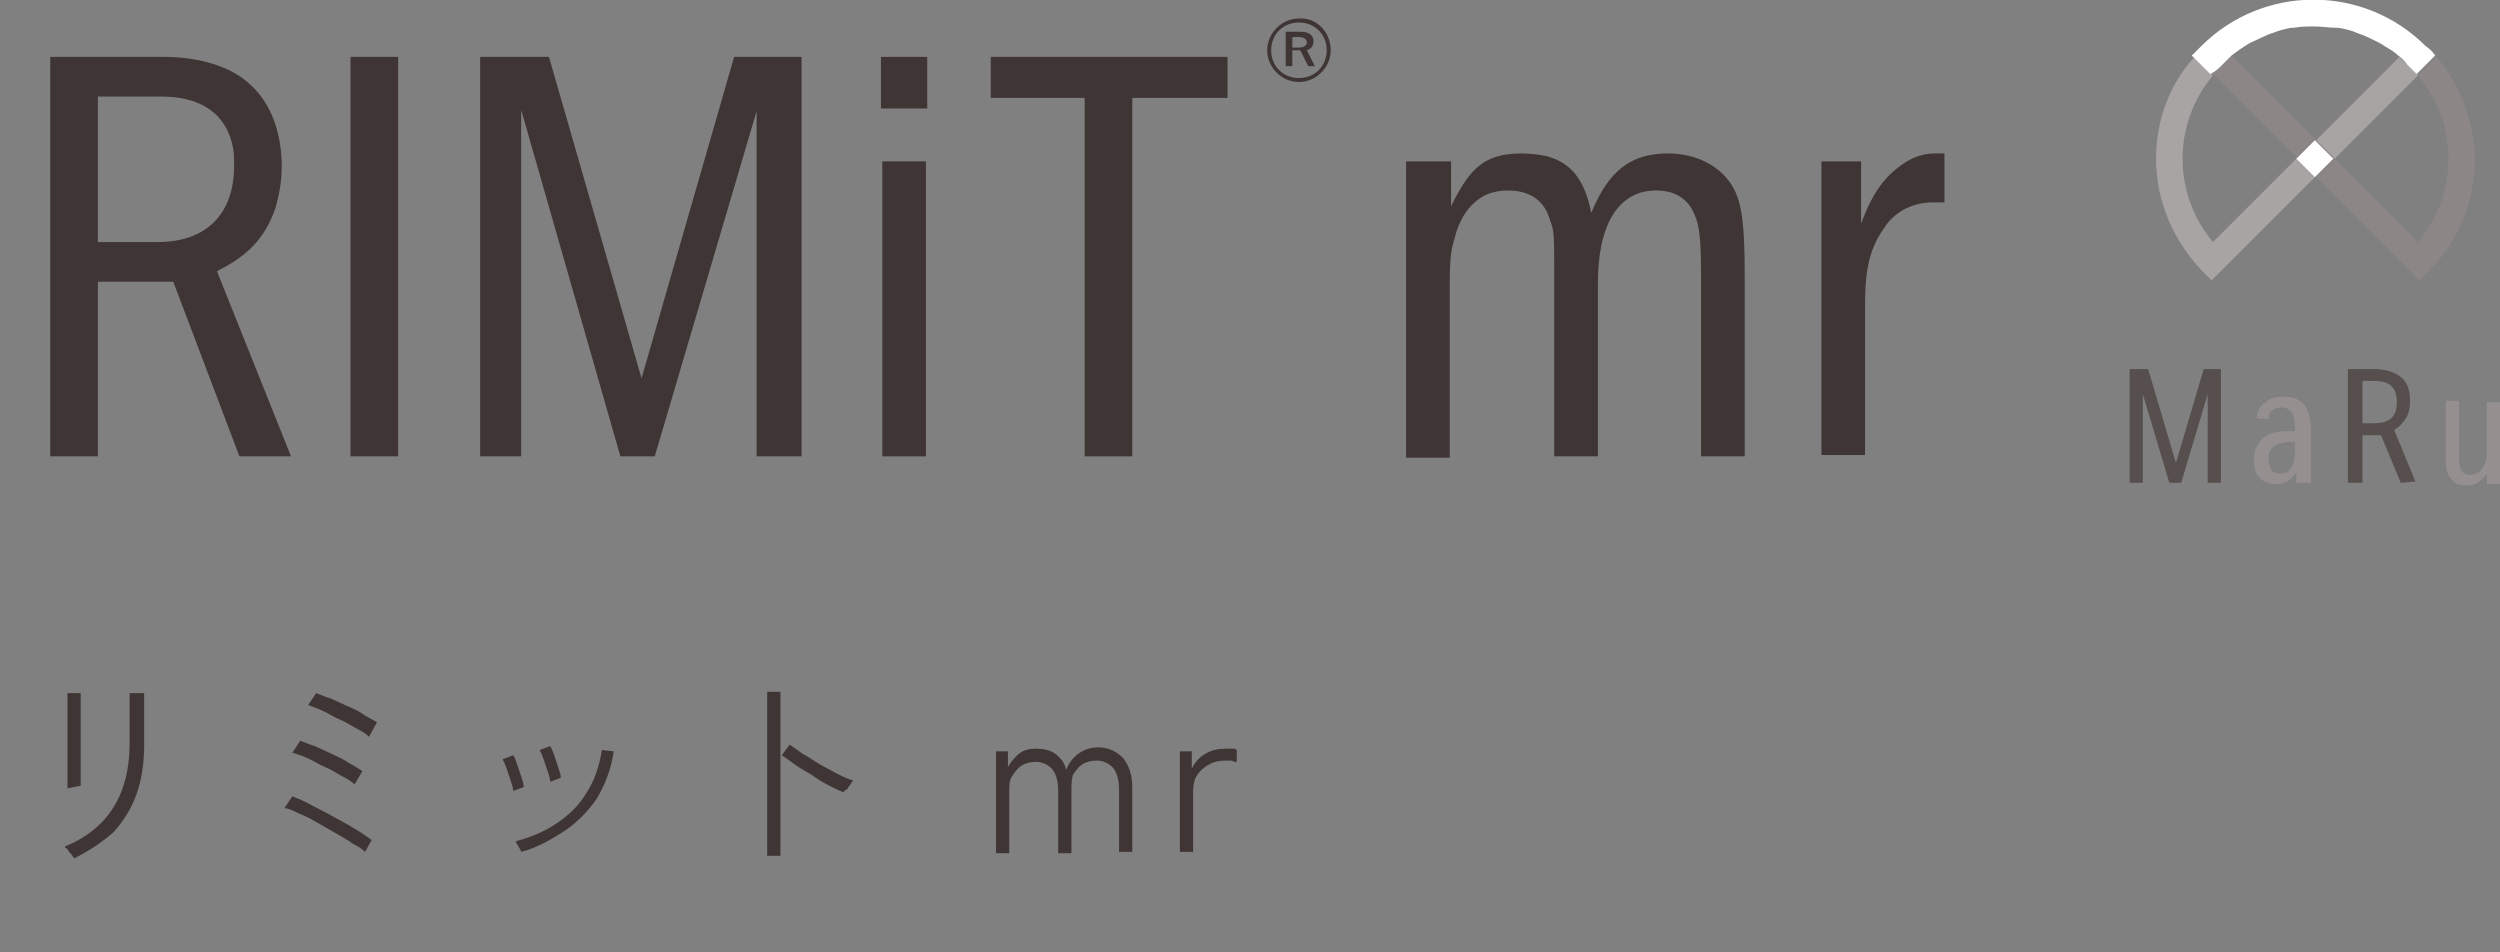
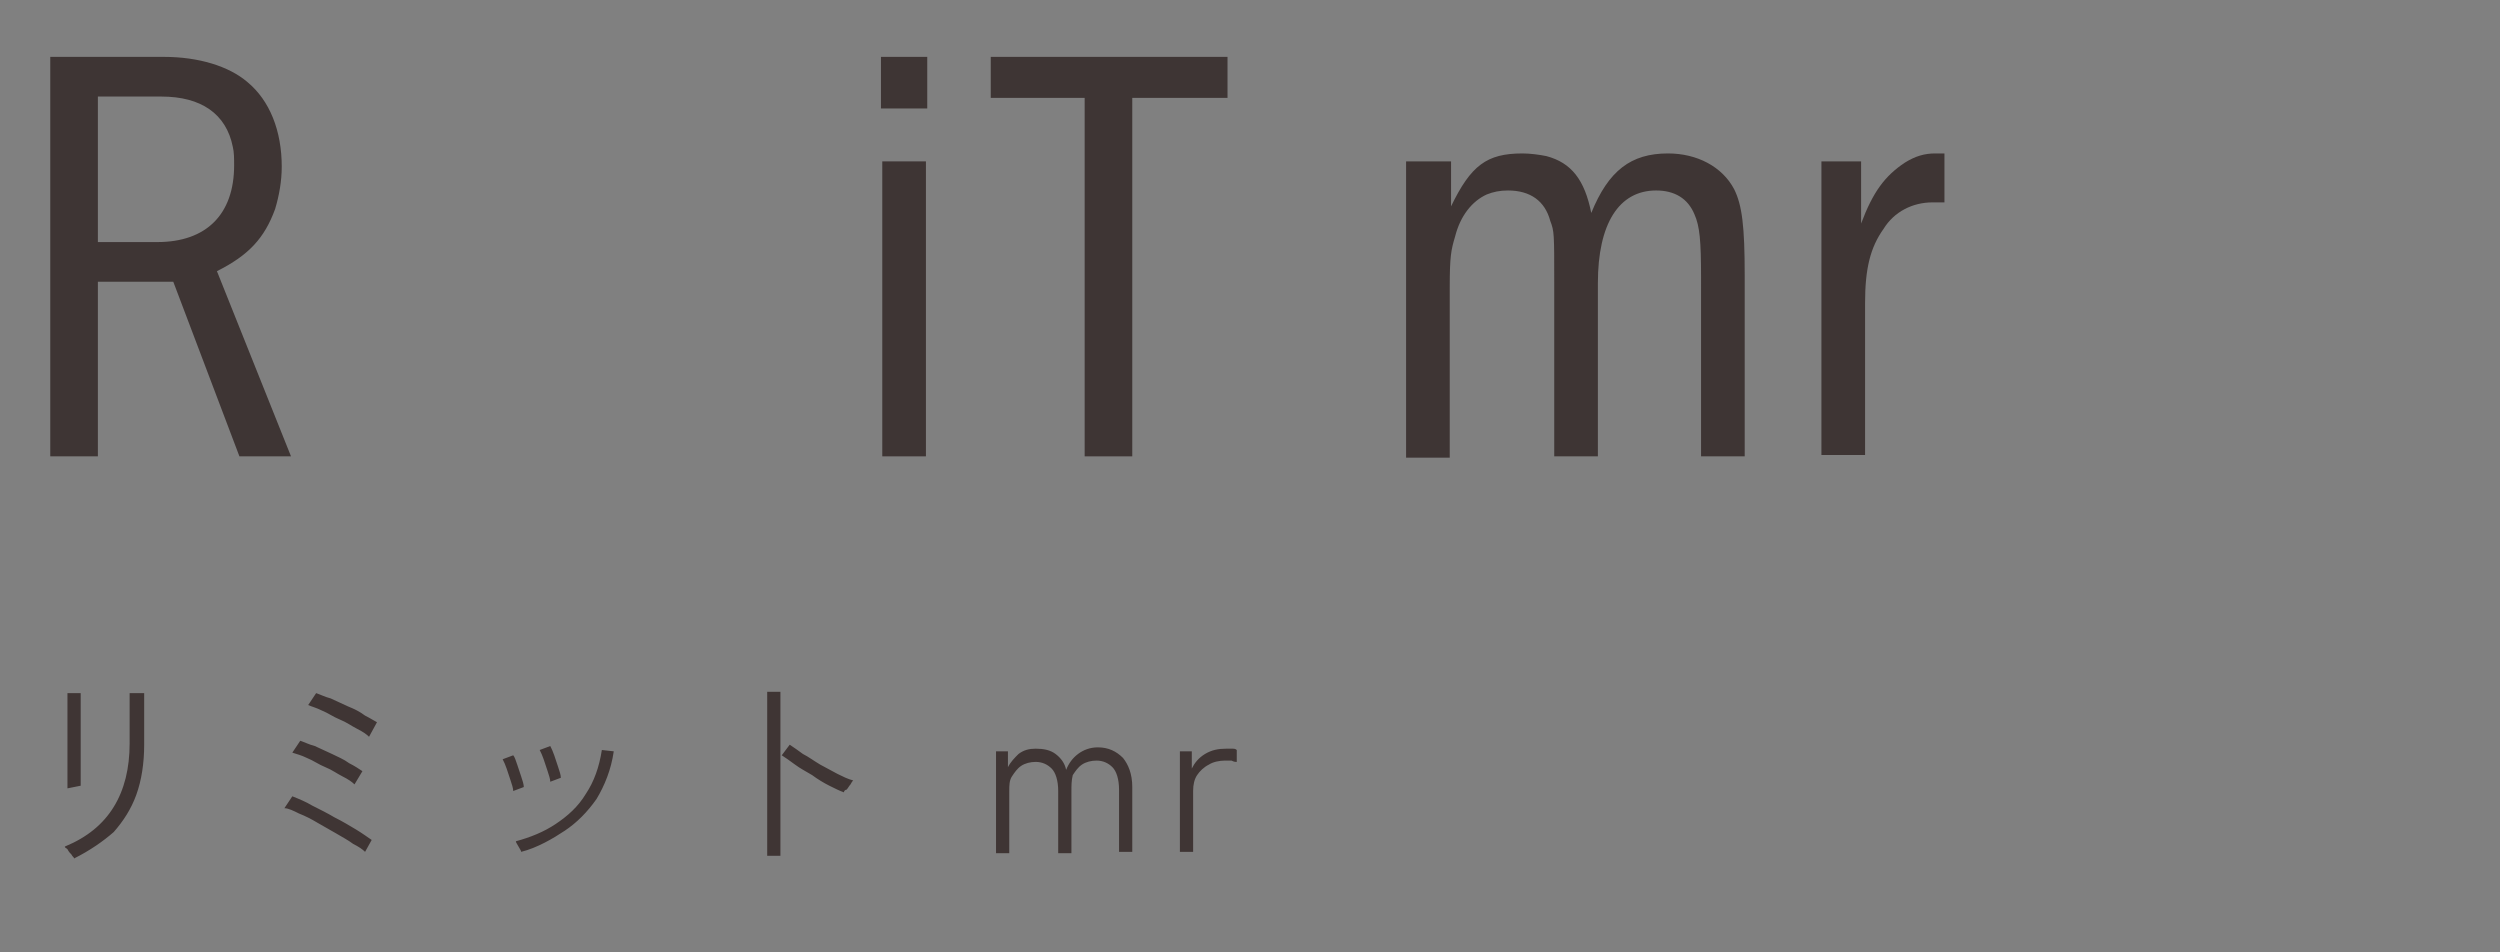
<svg xmlns="http://www.w3.org/2000/svg" xmlns:xlink="http://www.w3.org/1999/xlink" version="1.1" id="レイヤー_1" x="0px" y="0px" viewBox="0 0 189 72" style="enable-background:new 0 0 189 72;" xml:space="preserve">
  <rect x="0" y="0" width="189" height="72" fill="#808080" stroke="none" />
  <style type="text/css">
	.st0{fill:#3F3534;}
	.st1{clip-path:url(#SVGID_00000164511533595857133100000013809665766129692576_);}
	.st2{fill:#A9A4A4;}
	.st3{fill:#8C8686;}
	.st4{fill:#FFFFFF;}
	.st5{fill:#564F4E;}
	.st6{fill:#958F90;}
	.st7{fill:#3E3534;}
</style>
  <path class="st0" d="M5.6,64.9c0-0.1-0.1-0.1-0.2-0.3c-0.1-0.1-0.2-0.2-0.3-0.4C5,64.1,4.9,64.1,4.9,64c1.7-0.7,2.9-1.7,3.7-3  c0.8-1.3,1.2-2.9,1.2-4.8v-0.5c0-0.1,0-0.2,0-0.4c0-0.2,0-0.5,0-0.8c0-0.3,0-0.6,0-0.9c0-0.3,0-0.6,0-0.8c0-0.2,0-0.4,0-0.4h1.1v3.9  c0,1.4-0.2,2.7-0.6,3.8c-0.4,1.1-1,2-1.7,2.8C7.8,63.6,6.8,64.3,5.6,64.9z M5.1,59.6c0,0,0-0.2,0-0.6c0-0.4,0-0.8,0-1.3  c0-0.5,0-1.1,0-1.7c0-0.6,0-1.1,0-1.7c0-0.5,0-1,0-1.3c0-0.4,0-0.5,0-0.6h1c0,0,0,0.2,0,0.6c0,0.3,0,0.8,0,1.3c0,0.5,0,1.1,0,1.6  c0,0.6,0,1.1,0,1.6c0,0.5,0,1,0,1.3c0,0.3,0,0.5,0,0.6L5.1,59.6z M27.6,64.4c-0.2-0.2-0.5-0.4-0.9-0.6c-0.4-0.3-0.8-0.5-1.3-0.8  c-0.5-0.3-0.9-0.5-1.4-0.8c-0.5-0.3-0.9-0.5-1.4-0.7c-0.4-0.2-0.8-0.4-1.1-0.4l0.6-0.9c0.5,0.2,1,0.4,1.5,0.7  c0.6,0.3,1.2,0.6,1.7,0.9c0.6,0.3,1.1,0.6,1.6,0.9c0.5,0.3,0.9,0.6,1.2,0.8L27.6,64.4z M26.8,59.3c-0.2-0.2-0.5-0.4-0.9-0.6  c-0.4-0.2-0.8-0.5-1.3-0.7c-0.5-0.2-0.9-0.5-1.4-0.7c-0.4-0.2-0.8-0.3-1.1-0.4l0.6-0.9c0.3,0.1,0.7,0.3,1.1,0.4  c0.4,0.2,0.9,0.4,1.3,0.6c0.4,0.2,0.9,0.4,1.3,0.7c0.4,0.2,0.7,0.4,1,0.6L26.8,59.3z M27.9,55.7c-0.2-0.2-0.5-0.4-0.9-0.6  c-0.4-0.2-0.8-0.5-1.3-0.7c-0.5-0.2-0.9-0.5-1.4-0.7c-0.4-0.2-0.8-0.3-1-0.4l0.6-0.9c0.3,0.1,0.7,0.3,1.1,0.4  c0.4,0.2,0.9,0.4,1.3,0.6c0.5,0.2,0.9,0.4,1.3,0.7c0.4,0.2,0.7,0.4,0.9,0.5L27.9,55.7z M39.4,64.4c0-0.1-0.1-0.2-0.2-0.4  c-0.1-0.2-0.2-0.3-0.2-0.4c1.1-0.3,2.1-0.7,3-1.3c0.9-0.6,1.7-1.3,2.3-2.3c0.6-0.9,1-2,1.2-3.3l0.9,0.1c-0.2,1.4-0.7,2.6-1.3,3.6  c-0.7,1-1.5,1.8-2.4,2.4S40.6,64.1,39.4,64.4z M41.6,59.1c0-0.2-0.1-0.5-0.2-0.8c-0.1-0.3-0.2-0.6-0.3-0.9c-0.1-0.3-0.2-0.5-0.3-0.7  l0.8-0.3c0.1,0.2,0.2,0.4,0.3,0.7c0.1,0.3,0.2,0.6,0.3,0.9c0.1,0.3,0.2,0.6,0.2,0.8L41.6,59.1z M38.8,59.8c0-0.2-0.1-0.5-0.2-0.8  c-0.1-0.3-0.2-0.6-0.3-0.9c-0.1-0.3-0.2-0.5-0.3-0.7l0.8-0.3c0.1,0.1,0.2,0.4,0.3,0.7c0.1,0.3,0.2,0.6,0.3,0.9  c0.1,0.3,0.2,0.6,0.2,0.8L38.8,59.8z M58,64.7V52.3h1v12.4H58z M63.8,59.9c-0.3-0.1-0.7-0.3-1.1-0.5c-0.4-0.2-0.9-0.5-1.3-0.8  c-0.5-0.3-0.9-0.5-1.3-0.8c-0.4-0.3-0.7-0.5-1-0.7l0.6-0.8c0.3,0.2,0.6,0.4,1,0.7c0.4,0.2,0.8,0.5,1.3,0.8c0.4,0.2,0.9,0.5,1.3,0.7  c0.4,0.2,0.8,0.4,1.2,0.5c0,0-0.1,0.1-0.2,0.3c-0.1,0.1-0.2,0.3-0.3,0.4C63.9,59.7,63.8,59.8,63.8,59.9z M75.3,64.5v-7.7h0.9l0,1.2  c0.2-0.4,0.5-0.7,0.8-1c0.4-0.3,0.8-0.4,1.3-0.4c0.6,0,1.1,0.1,1.5,0.4c0.4,0.3,0.7,0.7,0.8,1.2c0.2-0.5,0.5-0.9,0.9-1.2  c0.4-0.3,0.9-0.5,1.5-0.5c0.8,0,1.4,0.3,1.9,0.8c0.4,0.5,0.7,1.2,0.7,2.2v4.9h-1v-4.7c0-0.8-0.2-1.4-0.5-1.7  c-0.3-0.3-0.7-0.5-1.2-0.5c-0.4,0-0.8,0.1-1.1,0.3c-0.3,0.2-0.5,0.5-0.7,0.8C81,59,81,59.4,81,59.8v4.7h-1v-4.7  c0-0.8-0.2-1.4-0.5-1.7c-0.3-0.3-0.7-0.5-1.2-0.5c-0.4,0-0.8,0.1-1.1,0.3c-0.3,0.2-0.5,0.5-0.7,0.8c-0.2,0.3-0.2,0.7-0.2,1.1v4.7  H75.3z M89.2,64.5v-7.7h0.9l0,1.3c0.2-0.4,0.5-0.8,1-1.1c0.5-0.3,1-0.4,1.6-0.4c0.1,0,0.3,0,0.4,0c0.2,0,0.3,0,0.4,0.1v0.9  c-0.1,0-0.2,0-0.4-0.1c-0.2,0-0.3,0-0.5,0c-0.4,0-0.9,0.1-1.2,0.3c-0.4,0.2-0.7,0.5-0.9,0.8c-0.2,0.3-0.3,0.7-0.3,1.2v4.6H89.2z" />
  <g>
    <defs>
-       <rect id="SVGID_1_" x="161" width="28" height="36.7" />
-     </defs>
+       </defs>
    <clipPath id="SVGID_00000081643445520371443480000003718733401500620195_">
      <use xlink:href="#SVGID_1_" style="overflow:visible;" />
    </clipPath>
    <g style="clip-path:url(#SVGID_00000081643445520371443480000003718733401500620195_);">
      <path class="st2" d="M181.4,4.3l-6.3,6.3l1.4,1.4l6.3-6.3c-0.2-0.3-0.4-0.5-0.7-0.7C181.9,4.7,181.6,4.5,181.4,4.3" />
      <path class="st2" d="M167.3,18.3c-1.5-1.8-2.3-4-2.3-6.3c0-2.3,0.8-4.5,2.3-6.3l-1.4-1.4C164,6.4,163,9.1,163,12    c0,3.2,1.3,6.2,3.5,8.5l0.7,0.7l7.8-7.8l-1.4-1.4L167.3,18.3L167.3,18.3z" />
      <path class="st3" d="M168,4.9c-0.2,0.2-0.5,0.5-0.7,0.7l6.3,6.3l1.4-1.4l-6.3-6.3C168.4,4.5,168.2,4.7,168,4.9z" />
      <path class="st3" d="M184.2,4.3l-1.4,1.4c1.5,1.8,2.3,4,2.3,6.3c0,2.3-0.8,4.5-2.3,6.3l-6.3-6.3l-1.4,1.4l7.8,7.8l0.7-0.7    c2.3-2.3,3.5-5.3,3.5-8.5C187,9.1,186,6.4,184.2,4.3" />
      <path class="st4" d="M168,4.9c0.2-0.2,0.5-0.5,0.7-0.7c0,0,0,0,0,0c0.4-0.3,0.8-0.6,1.3-0.9c0.1,0,0.1-0.1,0.2-0.1    c0.4-0.2,0.9-0.4,1.3-0.6c0.1,0,0.2-0.1,0.3-0.1c0.5-0.2,0.9-0.3,1.4-0.4c0.1,0,0.2,0,0.2,0c0.5-0.1,1-0.1,1.6-0.1    c0.5,0,1.1,0.1,1.6,0.1c0.1,0,0.2,0,0.2,0c0.5,0.1,1,0.2,1.4,0.4c0.1,0,0.2,0.1,0.3,0.1c0.5,0.2,0.9,0.4,1.3,0.6    c0.1,0,0.1,0.1,0.2,0.1c0.4,0.3,0.9,0.5,1.3,0.9c0,0,0,0,0,0c0.3,0.2,0.5,0.4,0.7,0.7c0.2,0.2,0.5,0.5,0.7,0.7l1.4-1.4    c-0.2-0.3-0.4-0.5-0.7-0.7c-4.7-4.7-12.3-4.7-17,0c-0.2,0.2-0.5,0.5-0.7,0.7l1.4,1.4C167.5,5.4,167.7,5.2,168,4.9" />
      <path class="st4" d="M175,10.6l-1.4,1.4l1.4,1.4l1.4-1.4L175,10.6z" />
      <path class="st5" d="M166.9,36.5v-6.7l-2,6.7H164l-2-6.7v6.7h-1v-8.6h1.4l2.1,7.1l2.1-7.1h1.3v8.6H166.9z" />
      <path class="st6" d="M173.6,33.4l-0.6,0c-1,0.1-1.5,0.5-1.5,1.3c0,0.3,0.1,0.6,0.2,0.8c0.1,0.2,0.4,0.3,0.6,0.3    c0.4,0,0.7-0.1,0.9-0.4c0.2-0.3,0.3-0.7,0.3-1.1V33.4L173.6,33.4z M173.6,36.5v-0.8c-0.2,0.3-0.4,0.5-0.7,0.7    c-0.3,0.2-0.6,0.2-0.9,0.2c-0.5,0-0.9-0.2-1.2-0.5c-0.3-0.3-0.4-0.8-0.4-1.4c0-0.6,0.2-1.1,0.6-1.5c0.4-0.4,1-0.6,1.8-0.6l0.7,0    v-0.3c0-0.5-0.1-0.9-0.2-1.1c-0.2-0.2-0.4-0.4-0.8-0.4c-0.3,0-0.6,0.1-0.7,0.2c-0.2,0.1-0.3,0.4-0.3,0.7l-0.9-0.1    c0.1-0.6,0.3-1,0.7-1.2c0.3-0.3,0.8-0.4,1.4-0.4c0.7,0,1.2,0.2,1.5,0.6c0.3,0.4,0.5,1,0.5,1.8v4.1L173.6,36.5L173.6,36.5z" />
      <path class="st5" d="M179.4,32c0.6,0,1.1-0.1,1.4-0.4c0.3-0.3,0.4-0.7,0.4-1.2c0-0.5-0.1-0.9-0.4-1.2c-0.3-0.3-0.7-0.4-1.4-0.4    h-0.8V32H179.4z M181.5,36.5l-1.5-3.6c-0.2,0-0.4,0-0.6,0h-0.8v3.6h-1.1v-8.6h1.9c0.9,0,1.6,0.2,2.1,0.6c0.5,0.4,0.7,1,0.7,1.8    c0,0.5-0.1,1-0.3,1.3s-0.5,0.7-0.9,0.9l1.6,3.9L181.5,36.5L181.5,36.5z" />
-       <path class="st6" d="M188,36.5v-0.7c-0.2,0.3-0.4,0.5-0.7,0.7c-0.3,0.2-0.6,0.2-0.9,0.2c-0.5,0-0.9-0.2-1.1-0.5    c-0.3-0.3-0.4-0.8-0.4-1.4v-4.5h1v4.4c0,0.4,0.1,0.7,0.2,0.9c0.1,0.2,0.4,0.3,0.6,0.3c0.3,0,0.6-0.1,0.9-0.4    c0.2-0.3,0.4-0.6,0.4-1v-4.1h1v6.2H188L188,36.5z" />
+       <path class="st6" d="M188,36.5v-0.7c-0.2,0.3-0.4,0.5-0.7,0.7c-0.3,0.2-0.6,0.2-0.9,0.2c-0.5,0-0.9-0.2-1.1-0.5    c-0.3-0.3-0.4-0.8-0.4-1.4v-4.5h1v4.4c0,0.4,0.1,0.7,0.2,0.9c0.1,0.2,0.4,0.3,0.6,0.3c0.3,0,0.6-0.1,0.9-0.4    c0.2-0.3,0.4-0.6,0.4-1v-4.1h1v6.2H188z" />
    </g>
  </g>
  <g>
    <path class="st7" d="M12.4,4.3c2.6,0,4.9,0.7,6.3,1.9c1.7,1.4,2.6,3.7,2.6,6.4c0,1.1-0.2,2.2-0.5,3.2c-0.8,2.2-2,3.5-4.4,4.7   l5.6,14h-3.9l-5-13.2H7.4v13.2H3.8V4.3H12.4z M7.4,18.3h4.5c3.7,0,5.8-2.1,5.8-5.8c0-0.5,0-1-0.1-1.4c-0.5-2.5-2.4-3.8-5.4-3.8H7.4   V18.3z" />
-     <path class="st7" d="M30.1,4.3v30.2h-3.6V4.3H30.1z" />
-     <path class="st7" d="M41.5,4.3l7,24.3l7-24.3h5.1v30.2h-3.4V8.4l-7.7,26.1h-2.6L39.4,8.3v26.2h-3.1V4.3H41.5z" />
    <path class="st7" d="M66.6,8.2V4.3h3.5v3.9H66.6z M70,12.2v22.3h-3.3V12.2H70z" />
    <path class="st7" d="M92.8,4.3v3.1h-7.2v27.1H82V7.4h-7.1V4.3H92.8z" />
-     <path class="st7" d="M100.6,3.8c0,1.3-1.1,2.4-2.4,2.4c-1.3,0-2.4-1.1-2.4-2.4c0-1.3,1.1-2.4,2.4-2.4C99.5,1.3,100.6,2.4,100.6,3.8   z M96.1,3.8c0,1.2,0.9,2.1,2.1,2.1s2.1-0.9,2.1-2.1c0-1.2-0.9-2.1-2.1-2.1S96.1,2.6,96.1,3.8z M98.3,2.4c0.7,0,1,0.3,1,0.7   c0,0.4-0.2,0.6-0.5,0.7l0.6,1.2h-0.5l-0.6-1.2c0,0-0.1,0-0.2,0h-0.4v1.2h-0.5V2.4H98.3z M97.7,3.6h0.5c0.4,0,0.6-0.2,0.6-0.4   c0-0.2-0.2-0.4-0.6-0.4h-0.5V3.6z" />
    <path class="st7" d="M109.7,12.2v3.4c1.5-3.1,2.7-4,5.4-4c0.6,0,1.3,0.1,1.8,0.2c1.9,0.5,2.9,1.8,3.4,4.3c1.3-3.2,3-4.5,5.8-4.5   c2.2,0,4.1,1,5,2.7c0.6,1.2,0.8,2.8,0.8,6.5v13.7h-3.3V21c0-2.8-0.1-3.9-0.5-4.8c-0.5-1.2-1.5-1.8-2.9-1.8c-2.8,0-4.4,2.5-4.4,7   v13.1h-3.3V21.4c0-3.8,0-3.9-0.3-4.7c-0.4-1.5-1.5-2.3-3.2-2.3c-0.6,0-1.1,0.1-1.6,0.3c-1.1,0.5-2,1.6-2.4,3.2   c-0.3,1-0.4,1.5-0.4,3.8v12.9h-3.3V12.2H109.7z" />
    <path class="st7" d="M140.7,12.2v4.7c0.9-2.4,1.8-3.6,3.3-4.6c0.8-0.5,1.5-0.7,2.3-0.7h0.4c0.1,0,0.2,0,0.3,0v3.7   c-0.4,0-0.6,0-0.9,0c-1.5,0-2.9,0.7-3.7,2c-1,1.4-1.4,3-1.4,5.6v11.5h-3.3V12.2H140.7z" />
  </g>
</svg>